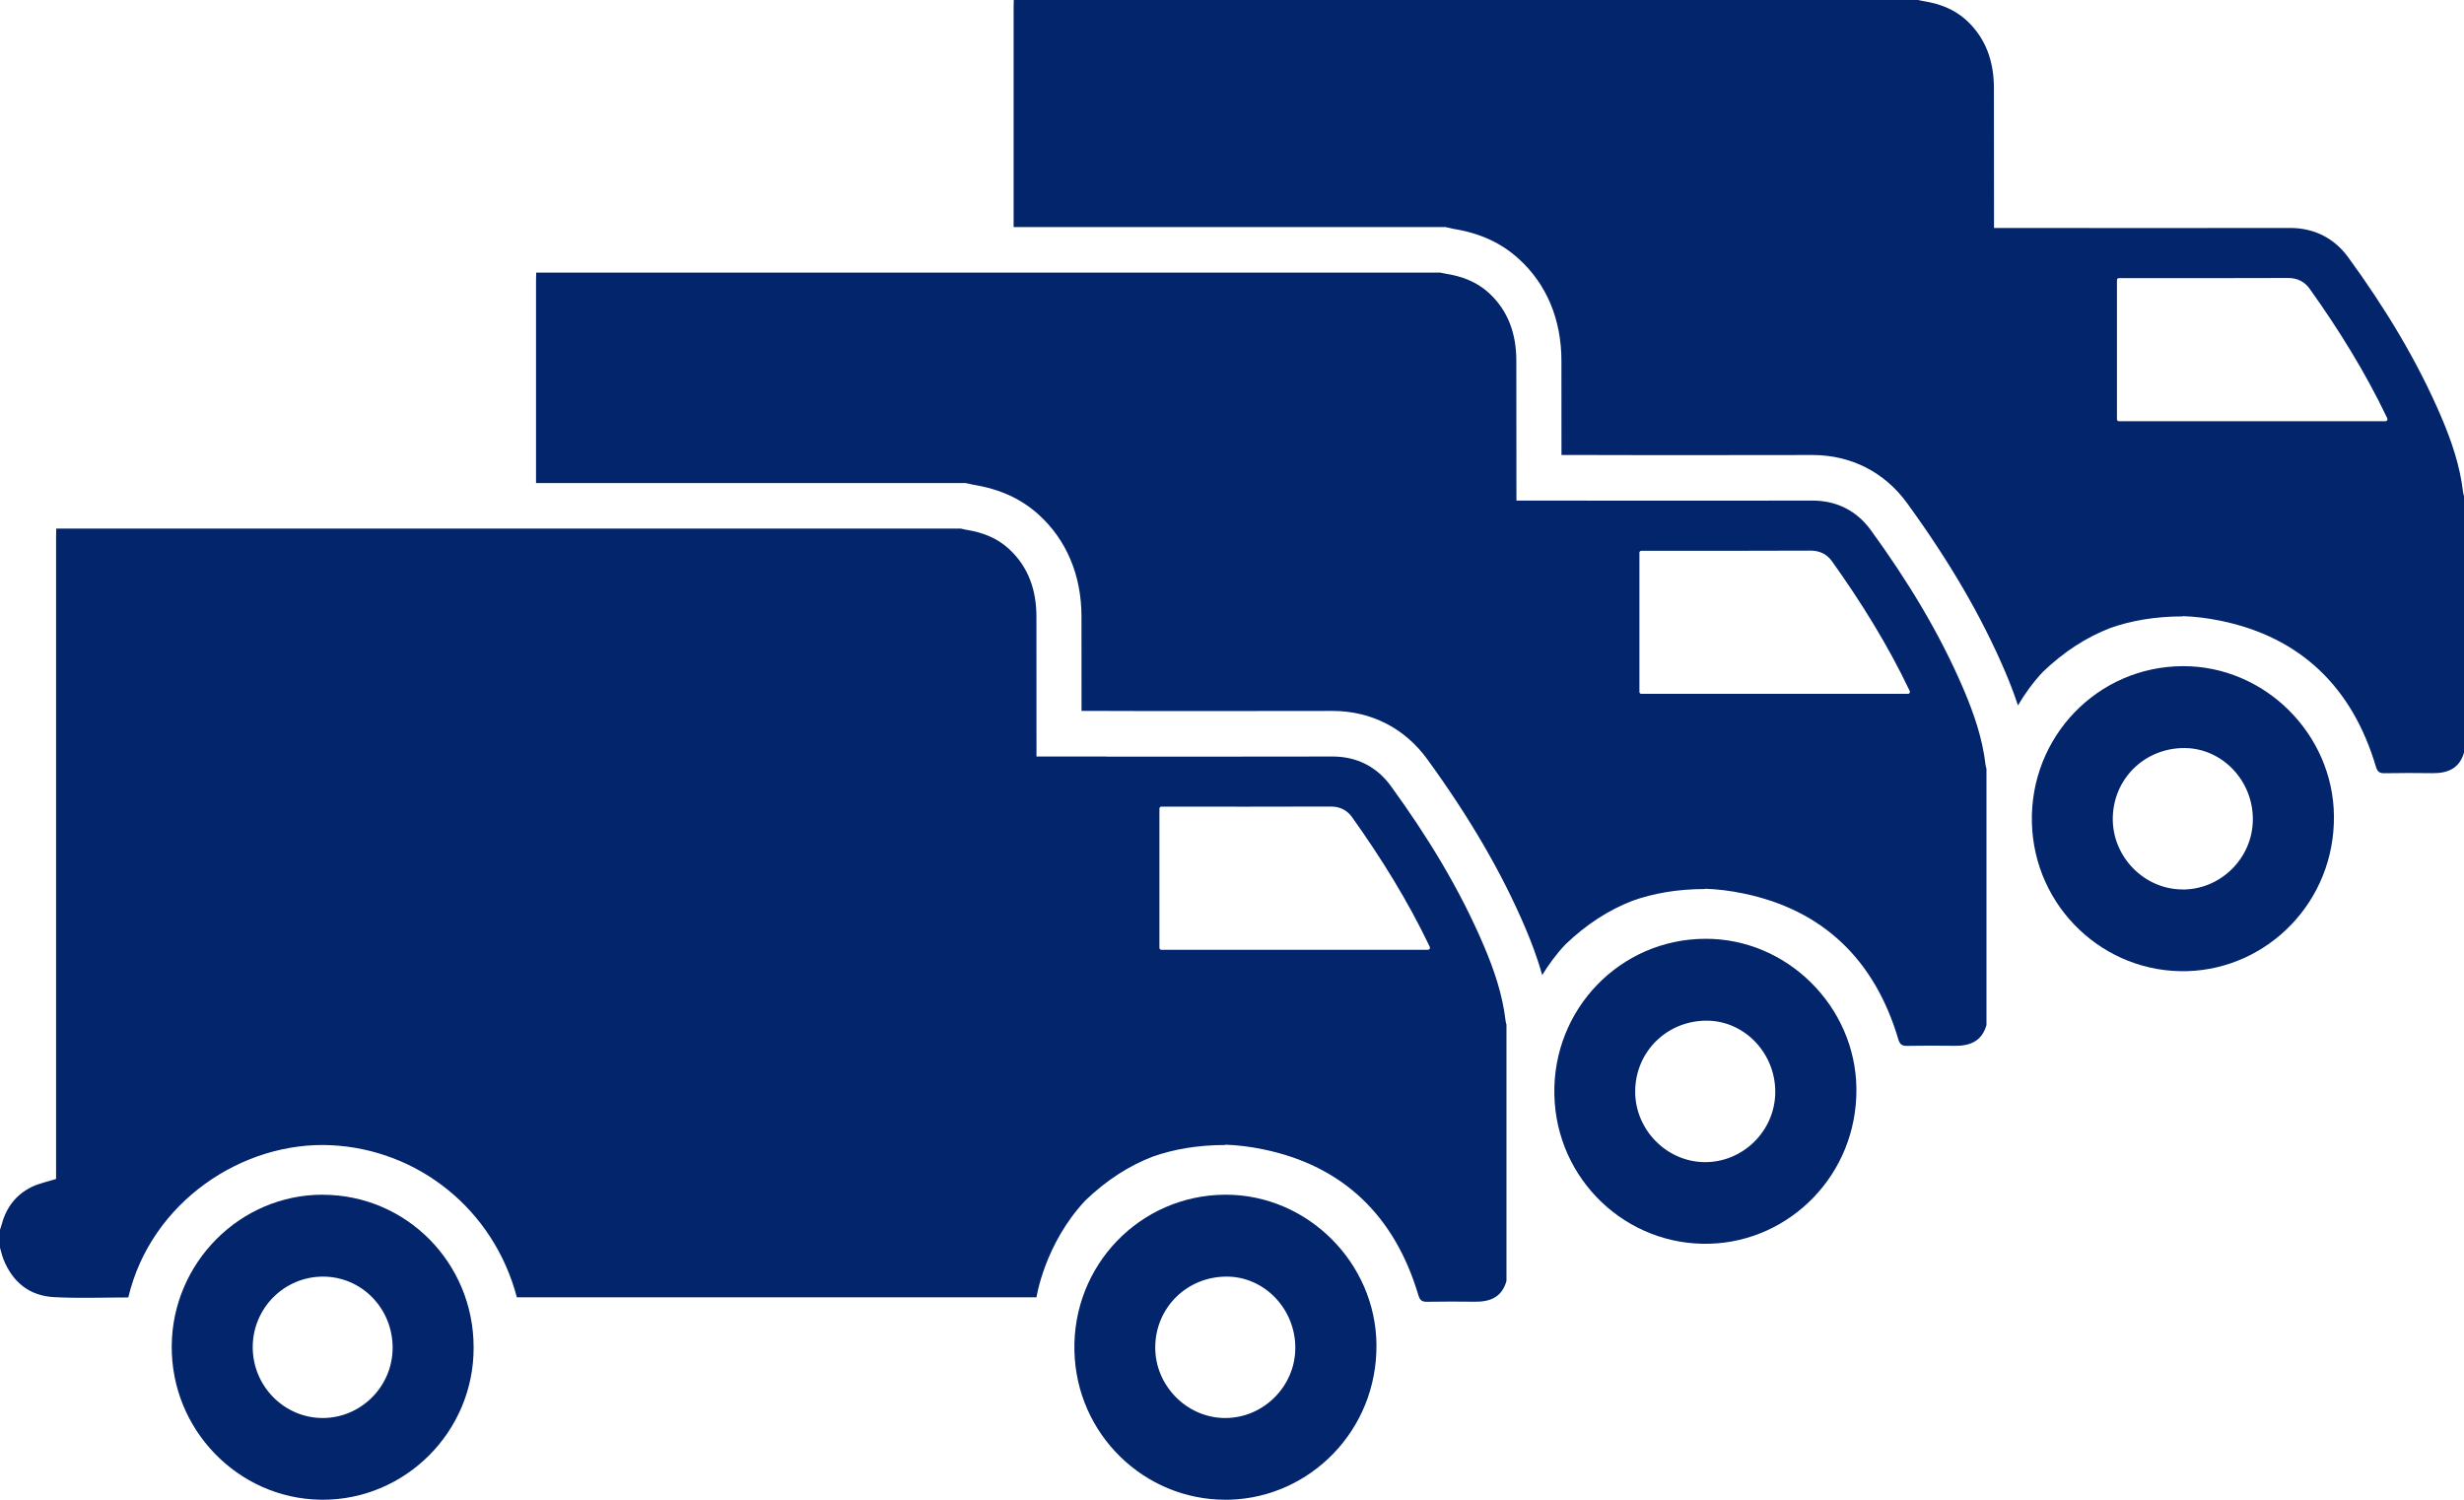
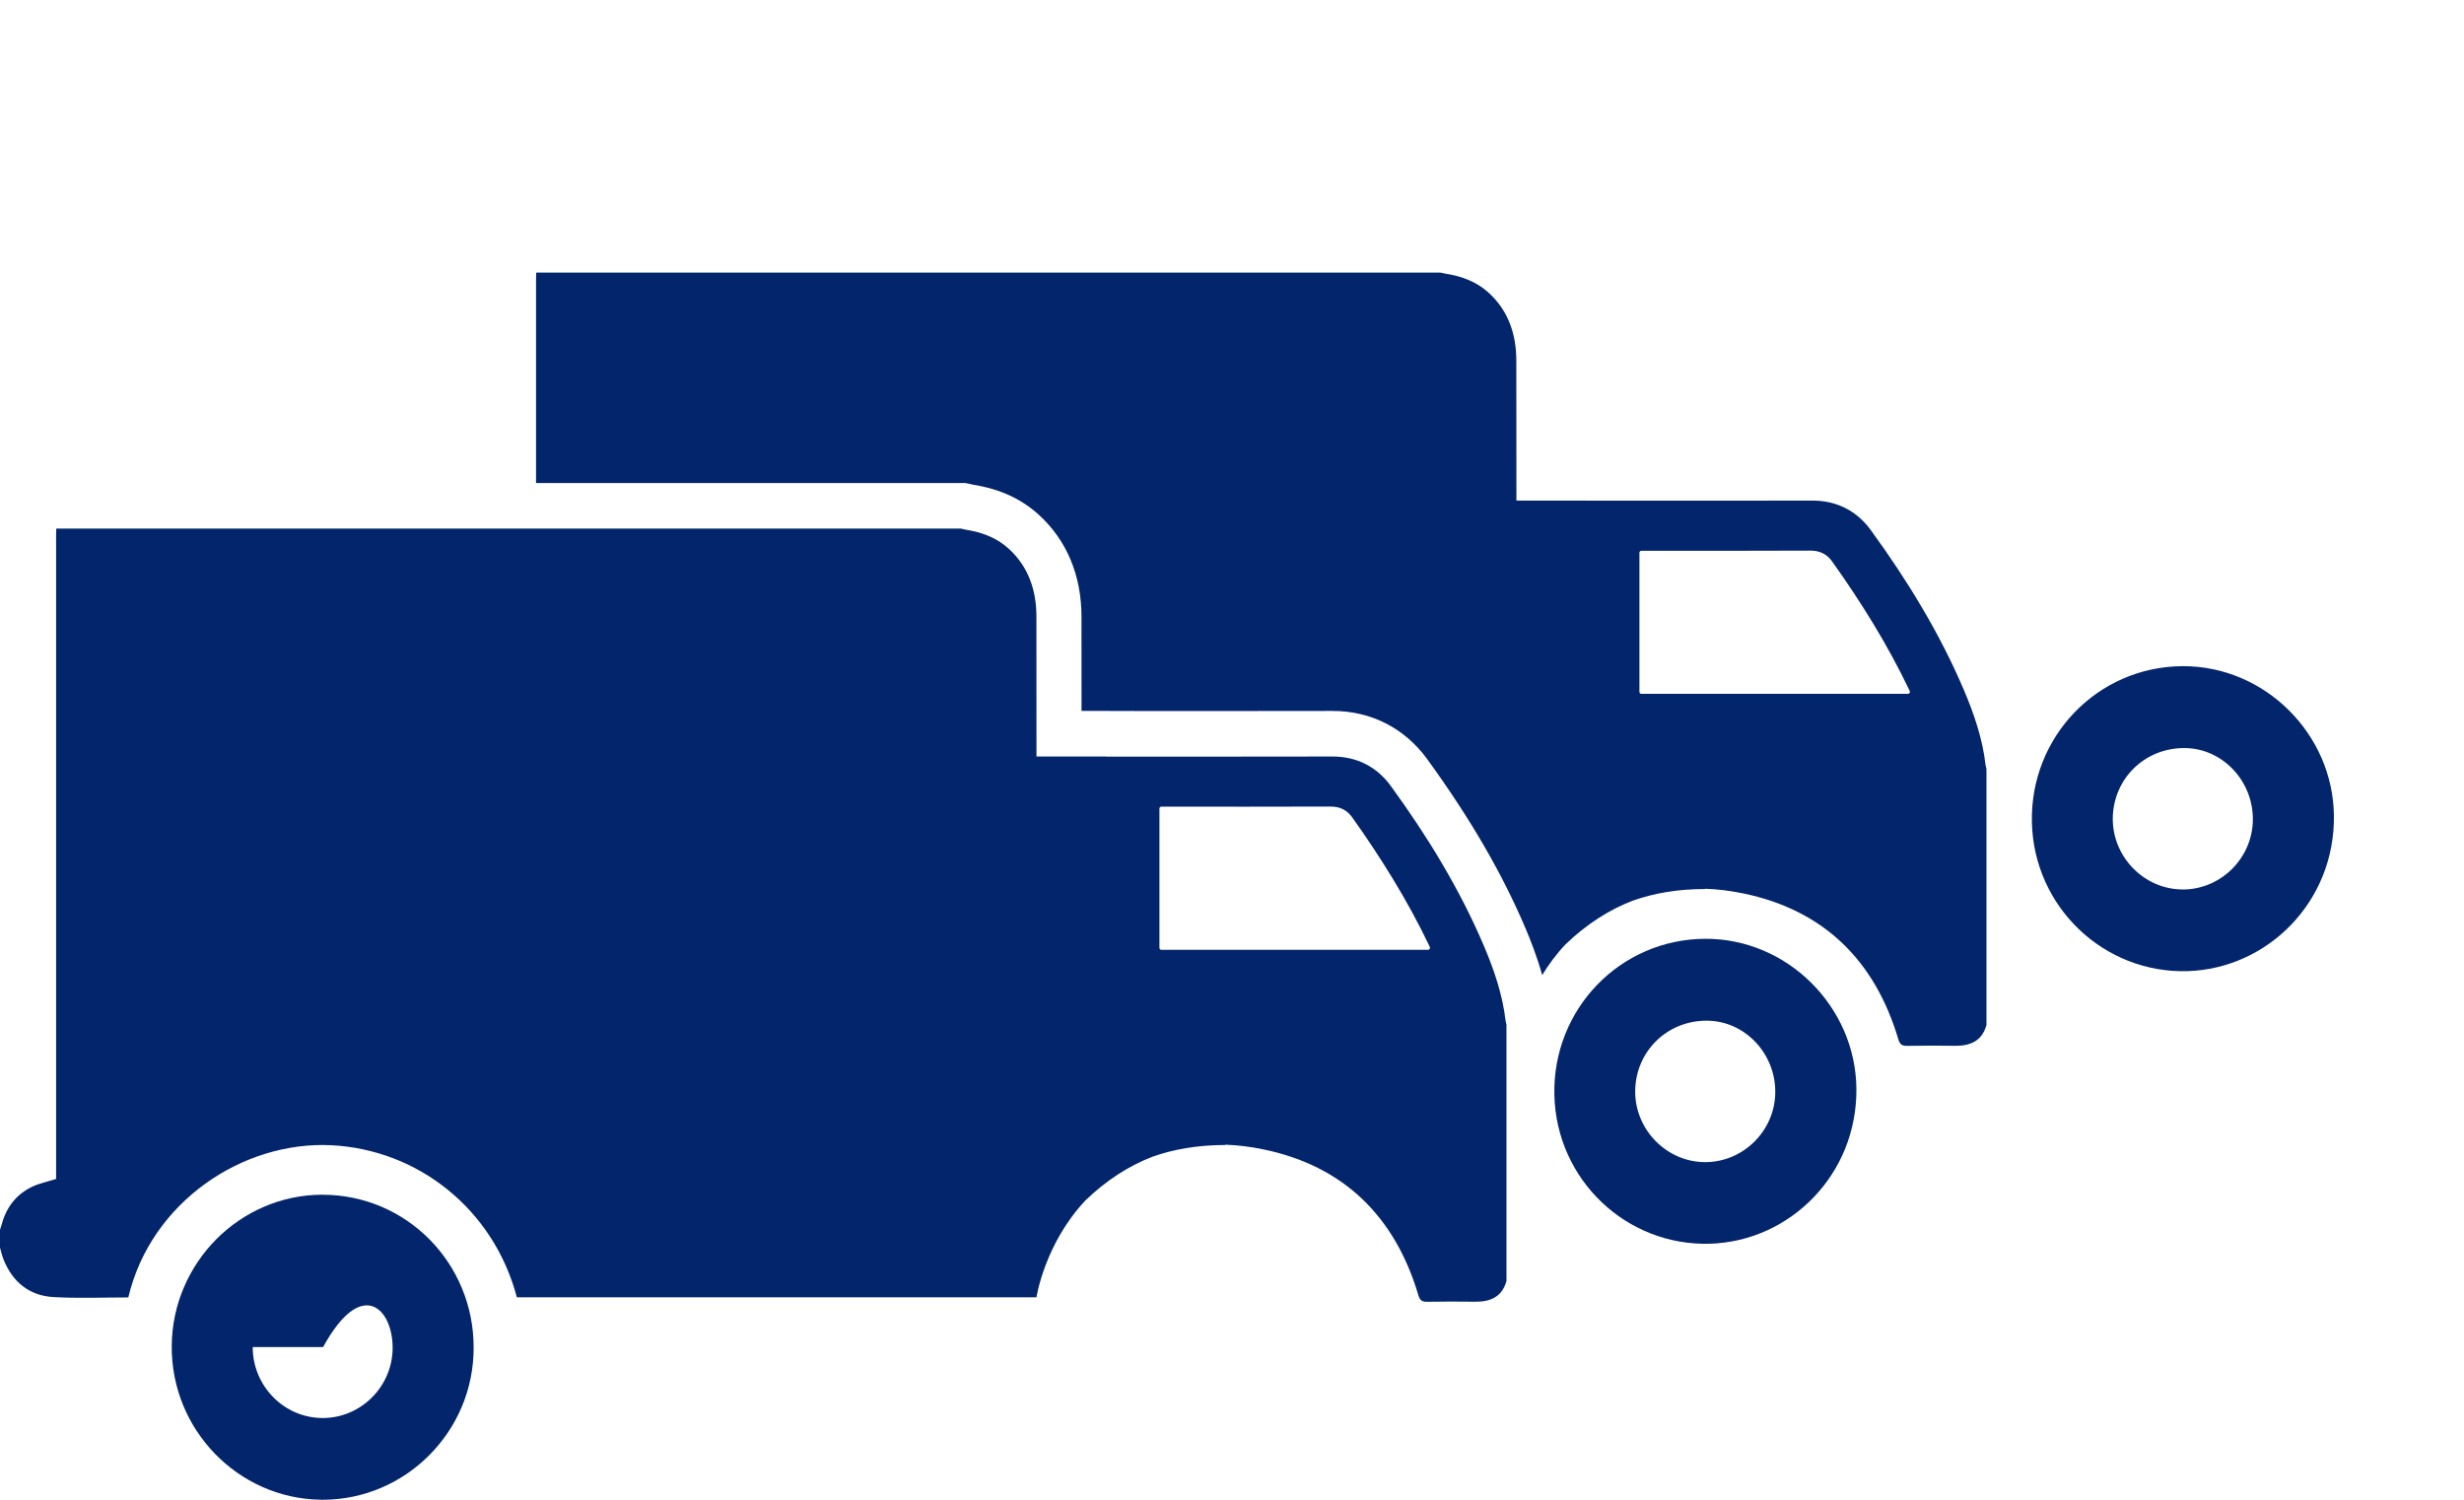
<svg xmlns="http://www.w3.org/2000/svg" width="46" height="28" viewBox="0 0 46 28" fill="none">
-   <path d="M45.999 9.258C45.994 9.236 45.986 9.215 45.983 9.192C45.927 8.702 45.77 8.241 45.579 7.792C45.123 6.723 44.52 5.74 43.84 4.806C43.58 4.449 43.208 4.255 42.749 4.256C41.342 4.259 39.934 4.257 38.526 4.257V4.256H37.226C37.226 3.385 37.225 2.514 37.224 1.644C37.224 1.155 37.078 0.714 36.707 0.375C36.48 0.169 36.206 0.068 35.909 0.021C35.876 0.016 35.843 0.007 35.809 0H18.926C18.925 0.048 18.923 0.097 18.923 0.145V4.239H26.983L27.07 4.258C27.085 4.261 27.1 4.265 27.115 4.268C27.12 4.27 27.125 4.271 27.13 4.272C27.627 4.351 28.028 4.535 28.355 4.834C28.874 5.307 29.149 5.964 29.15 6.733C29.151 7.32 29.151 7.908 29.151 8.495H29.611L30.389 8.496L30.511 8.497C30.93 8.497 31.349 8.497 31.768 8.497C32.578 8.497 33.234 8.496 33.834 8.495H33.837C34.555 8.495 35.181 8.813 35.602 9.392C36.398 10.486 36.998 11.517 37.436 12.545C37.509 12.717 37.594 12.929 37.673 13.17C37.796 12.961 37.949 12.745 38.141 12.541C38.53 12.169 38.948 11.898 39.396 11.725C39.778 11.59 40.226 11.508 40.75 11.508V11.503C40.981 11.511 41.218 11.54 41.459 11.59C42.953 11.898 43.916 12.835 44.355 14.312C44.385 14.415 44.428 14.438 44.524 14.436C44.819 14.43 45.114 14.431 45.409 14.435C45.691 14.438 45.911 14.352 45.999 14.055C46 14.051 46 14.048 46 14.044V9.267C46 9.264 46 9.261 45.999 9.258ZM44.536 7.864H39.557C39.537 7.864 39.521 7.848 39.521 7.829V5.228C39.521 5.209 39.537 5.192 39.557 5.192H39.643C40.668 5.192 41.693 5.195 42.719 5.19C42.891 5.19 43.024 5.26 43.117 5.389C43.661 6.151 44.154 6.945 44.56 7.793C44.563 7.8 44.566 7.808 44.569 7.816C44.577 7.84 44.56 7.864 44.536 7.864Z" fill="#03256C" />
  <path d="M40.749 12.437C39.156 12.444 37.897 13.758 37.933 15.352C37.969 16.939 39.284 18.179 40.841 18.131C42.333 18.084 43.588 16.838 43.572 15.233C43.557 13.703 42.28 12.431 40.749 12.437ZM40.739 16.606C40.027 16.601 39.437 15.996 39.443 15.28C39.449 14.538 40.044 13.958 40.79 13.966C41.491 13.973 42.065 14.579 42.058 15.306C42.052 16.024 41.455 16.613 40.739 16.607V16.606Z" fill="#03256C" />
  <path d="M37.068 14.282C37.012 13.792 36.854 13.331 36.663 12.881C36.208 11.812 35.604 10.83 34.925 9.896C34.665 9.539 34.292 9.345 33.834 9.346C32.426 9.349 31.019 9.347 29.611 9.347V9.346H28.31C28.31 8.475 28.309 7.604 28.308 6.733C28.308 6.245 28.163 5.804 27.791 5.465C27.565 5.259 27.291 5.158 26.994 5.111C26.96 5.106 26.927 5.097 26.894 5.09H10.01C10.009 5.139 10.007 5.187 10.007 5.236C10.007 6.496 10.007 7.757 10.007 9.018H18.023L18.11 9.036C18.125 9.04 18.14 9.043 18.154 9.047C18.16 9.048 18.165 9.049 18.17 9.05C18.667 9.13 19.067 9.313 19.395 9.612C19.914 10.086 20.189 10.742 20.19 11.511C20.19 12.099 20.191 12.686 20.191 13.273H20.651L21.428 13.275L21.548 13.275C21.967 13.275 22.386 13.275 22.806 13.275C23.616 13.275 24.273 13.275 24.874 13.273H24.877C25.594 13.273 26.221 13.592 26.642 14.17C27.438 15.264 28.038 16.295 28.476 17.323C28.574 17.554 28.694 17.857 28.791 18.205C28.908 18.014 29.05 17.817 29.226 17.631C29.614 17.259 30.033 16.988 30.48 16.816C30.863 16.68 31.31 16.598 31.835 16.598V16.593C32.066 16.601 32.302 16.63 32.544 16.68C34.038 16.988 35.001 17.925 35.439 19.402C35.47 19.505 35.512 19.528 35.608 19.526C35.903 19.52 36.198 19.521 36.493 19.525C36.775 19.529 36.995 19.442 37.083 19.145C37.084 19.141 37.085 19.137 37.085 19.134V14.357C37.085 14.354 37.084 14.351 37.084 14.348C37.078 14.326 37.071 14.305 37.068 14.282ZM35.62 12.954H30.641C30.622 12.954 30.606 12.938 30.606 12.918V10.318C30.606 10.299 30.622 10.283 30.641 10.283H30.727C31.753 10.283 32.778 10.285 33.803 10.28C33.976 10.28 34.109 10.35 34.201 10.479C34.745 11.241 35.239 12.035 35.644 12.883C35.648 12.89 35.651 12.898 35.654 12.906C35.662 12.93 35.645 12.954 35.62 12.954Z" fill="#03256C" />
  <path d="M31.834 17.527C30.24 17.534 28.982 18.847 29.018 20.442C29.054 22.029 30.368 23.269 31.926 23.22C33.417 23.174 34.673 21.928 34.657 20.323C34.641 18.793 33.365 17.52 31.834 17.527ZM31.823 21.697C31.111 21.691 30.521 21.087 30.527 20.37C30.533 19.628 31.128 19.048 31.874 19.056C32.575 19.063 33.149 19.669 33.142 20.396C33.136 21.114 32.539 21.703 31.823 21.697V21.697Z" fill="#03256C" />
  <path d="M28.108 19.061C28.051 18.57 27.894 18.109 27.703 17.66C27.248 16.591 26.644 15.608 25.965 14.674C25.705 14.317 25.332 14.123 24.873 14.124C23.466 14.127 22.058 14.126 20.651 14.126V14.124H19.35C19.35 13.254 19.349 12.383 19.349 11.512C19.348 11.023 19.203 10.583 18.831 10.244C18.605 10.037 18.331 9.937 18.034 9.89C18 9.884 17.967 9.875 17.934 9.868H1.05C1.049 9.916 1.047 9.965 1.047 10.013C1.047 13.972 1.047 17.931 1.047 21.89V22.011C0.883 22.063 0.73 22.093 0.594 22.159C0.304 22.3 0.119 22.538 0.034 22.853C0.024 22.889 0.011 22.924 0 22.96V23.293C0.02 23.363 0.036 23.434 0.061 23.501C0.231 23.936 0.548 24.193 1.008 24.217C1.469 24.242 1.933 24.223 2.395 24.223C2.82 22.432 4.538 21.302 6.18 21.381C7.798 21.459 9.214 22.571 9.649 24.22H19.35C19.35 24.22 19.5 23.223 20.265 22.41C20.653 22.038 21.072 21.766 21.52 21.594C21.902 21.459 22.35 21.377 22.875 21.377V21.371C23.105 21.379 23.342 21.408 23.583 21.458C25.077 21.766 26.04 22.703 26.479 24.18C26.509 24.283 26.552 24.306 26.648 24.304C26.943 24.299 27.238 24.299 27.533 24.303C27.815 24.307 28.035 24.221 28.122 23.923C28.123 23.92 28.124 23.916 28.124 23.912V19.135C28.124 19.132 28.124 19.129 28.123 19.126C28.118 19.104 28.11 19.083 28.108 19.061H28.108ZM26.66 17.733H21.681C21.662 17.733 21.645 17.716 21.645 17.696V15.096C21.645 15.076 21.661 15.06 21.681 15.06H21.767C22.792 15.06 23.818 15.062 24.843 15.058C25.016 15.057 25.149 15.127 25.241 15.256C25.785 16.019 26.279 16.813 26.684 17.66C26.688 17.668 26.691 17.676 26.694 17.684C26.702 17.707 26.685 17.732 26.66 17.732L26.66 17.733Z" fill="#03256C" />
-   <path d="M6.025 22.305C6.025 22.305 6.023 22.305 6.022 22.305C4.479 22.305 3.219 23.577 3.206 25.125C3.193 26.692 4.441 27.968 5.968 27.999C5.987 28 6.006 28 6.025 28C7.568 28 8.848 26.73 8.842 25.155C8.842 23.578 7.586 22.307 6.024 22.306L6.025 22.305ZM6.025 26.474H6.024C5.305 26.474 4.717 25.878 4.718 25.149C4.719 24.423 5.306 23.834 6.03 23.834H6.032C6.752 23.835 7.33 24.427 7.33 25.162C7.33 25.883 6.741 26.474 6.025 26.474H6.025Z" fill="#03256C" />
-   <path d="M22.885 22.305C22.881 22.305 22.877 22.305 22.874 22.305C21.28 22.312 20.021 23.626 20.058 25.22C20.093 26.777 21.358 28 22.877 28C22.907 28 22.936 28 22.966 27.999C24.457 27.952 25.713 26.706 25.697 25.101C25.681 23.575 24.411 22.305 22.885 22.305H22.885ZM22.874 26.474C22.87 26.474 22.866 26.474 22.863 26.474C22.151 26.469 21.561 25.864 21.567 25.148C21.573 24.411 22.16 23.834 22.899 23.834C22.904 23.834 22.909 23.834 22.914 23.834C23.615 23.841 24.188 24.447 24.182 25.174C24.176 25.888 23.585 26.474 22.874 26.474Z" fill="#03256C" />
+   <path d="M6.025 22.305C6.025 22.305 6.023 22.305 6.022 22.305C4.479 22.305 3.219 23.577 3.206 25.125C3.193 26.692 4.441 27.968 5.968 27.999C5.987 28 6.006 28 6.025 28C7.568 28 8.848 26.73 8.842 25.155C8.842 23.578 7.586 22.307 6.024 22.306L6.025 22.305ZM6.025 26.474H6.024C5.305 26.474 4.717 25.878 4.718 25.149H6.032C6.752 23.835 7.33 24.427 7.33 25.162C7.33 25.883 6.741 26.474 6.025 26.474H6.025Z" fill="#03256C" />
</svg>